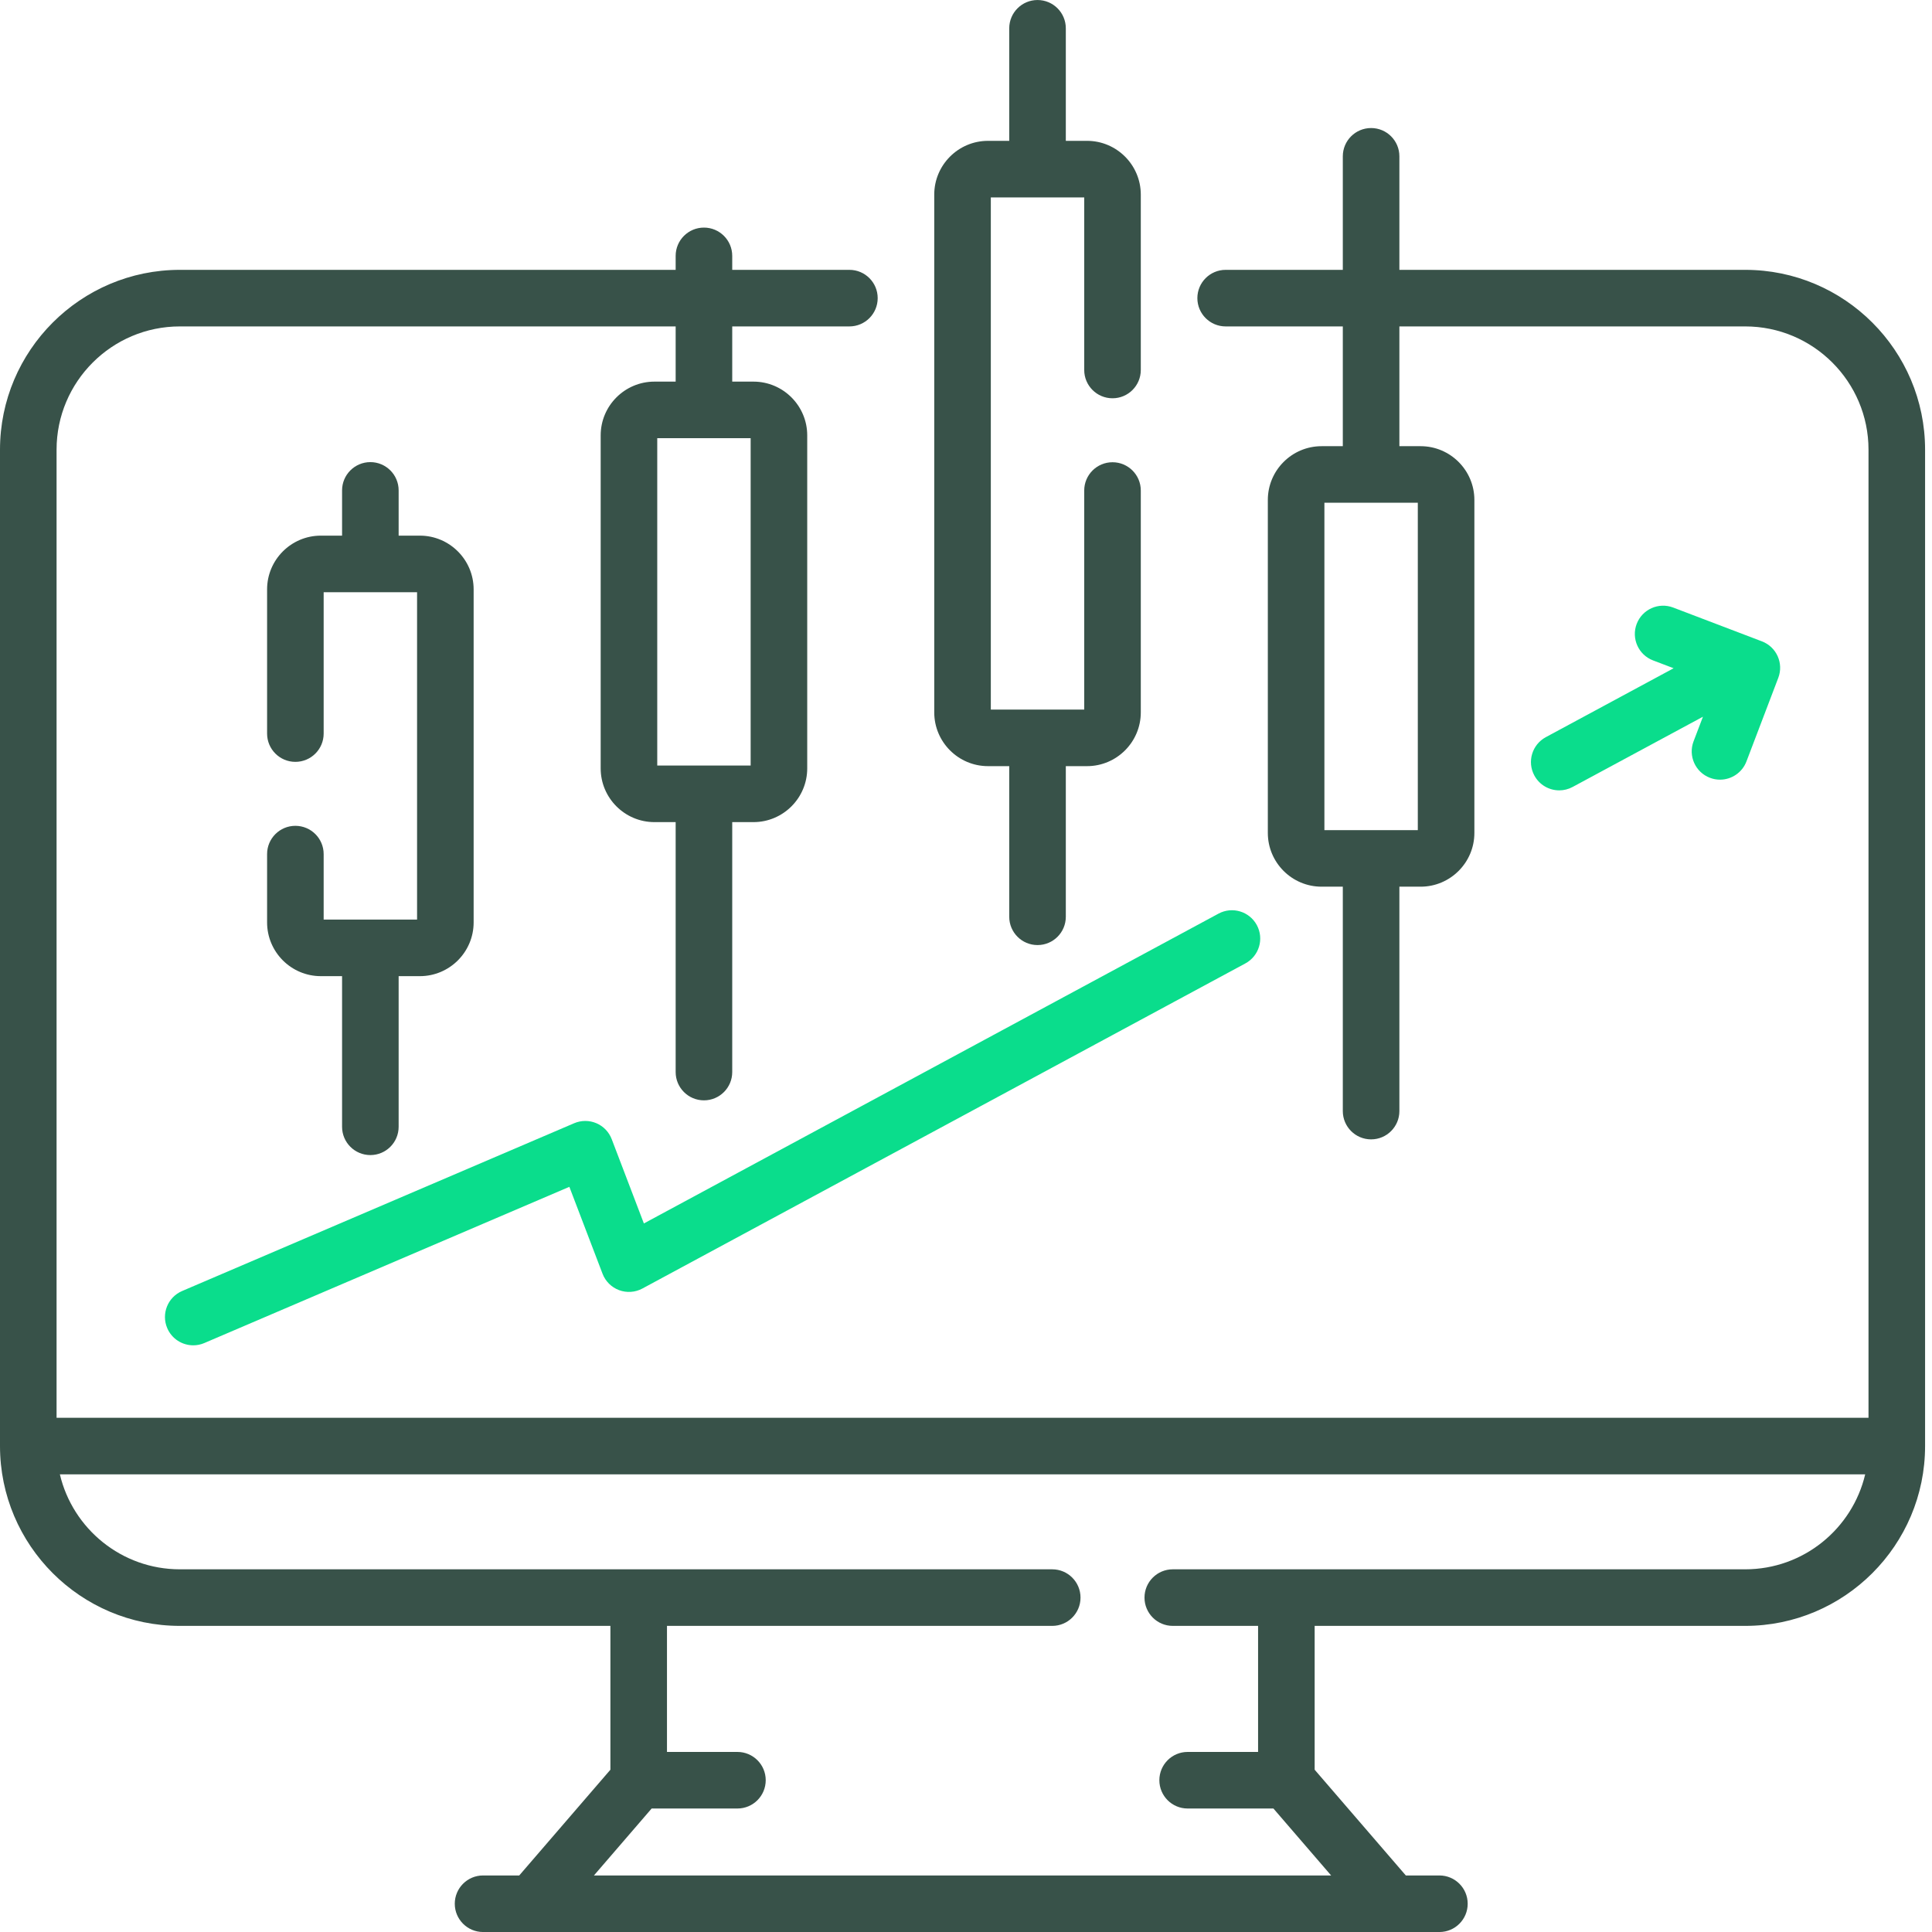
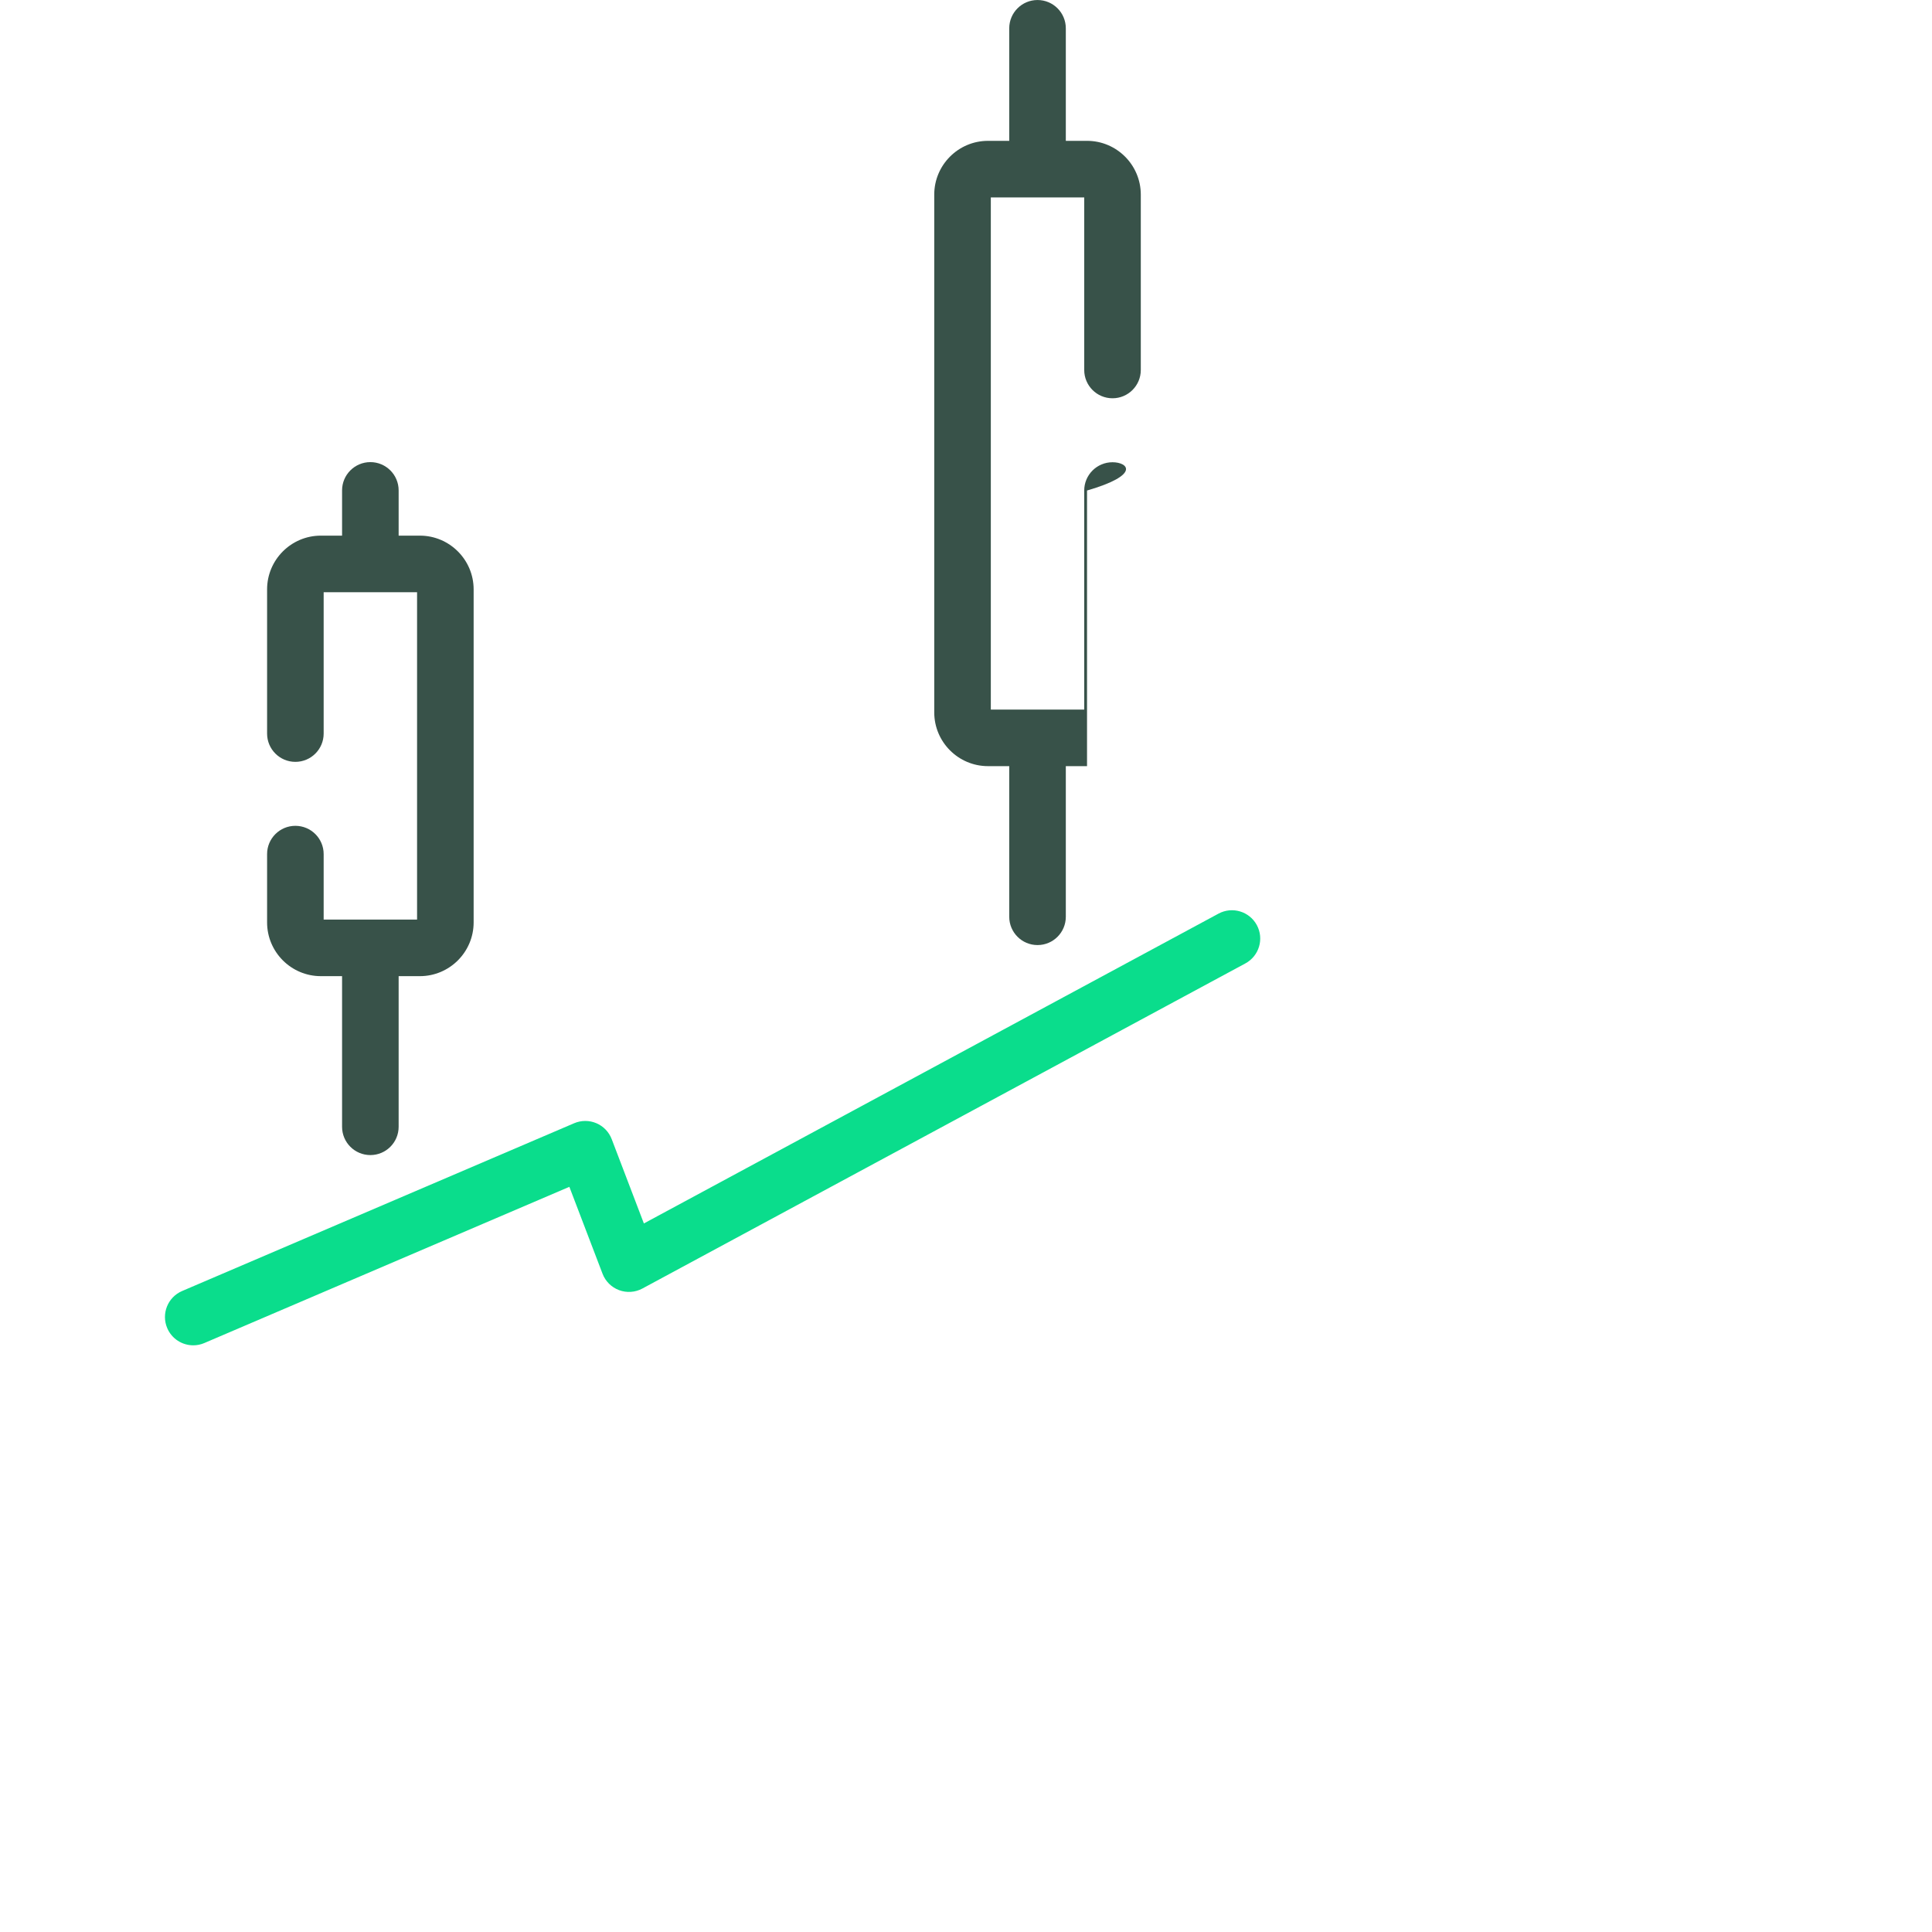
<svg xmlns="http://www.w3.org/2000/svg" width="110" height="110" viewBox="0 0 110 110" fill="none">
-   <path d="M99.367 15.364H79.675V8.9C79.675 8.011 78.954 7.29 78.065 7.29C77.175 7.29 76.454 8.011 76.454 8.9V15.364H69.784C68.894 15.364 68.173 16.085 68.173 16.974C68.173 17.864 68.894 18.585 69.784 18.585H76.454V25.404H75.246C73.558 25.404 72.185 26.777 72.185 28.465V47.424C72.185 49.111 73.558 50.484 75.246 50.484H76.454V63.261C76.454 64.15 77.175 64.871 78.065 64.871C78.954 64.871 79.675 64.15 79.675 63.261V50.484H80.884C82.571 50.484 83.945 49.111 83.945 47.424V28.465C83.945 26.777 82.571 25.404 80.884 25.404H79.675V18.585H99.367C103.236 18.585 106.385 21.733 106.385 25.603V80.722H3.221V25.603C3.221 21.733 6.369 18.585 10.239 18.585H38.469V21.728H37.261C35.573 21.728 34.2 23.101 34.2 24.789V43.748C34.2 45.435 35.573 46.808 37.261 46.808H38.469V61.039C38.469 61.928 39.19 62.649 40.08 62.649C40.969 62.649 41.69 61.928 41.69 61.039V46.808H42.899C44.587 46.808 45.96 45.435 45.96 43.748V24.789C45.96 23.101 44.587 21.728 42.899 21.728H41.69V18.585H48.361C49.251 18.585 49.972 17.864 49.972 16.974C49.972 16.085 49.251 15.364 48.361 15.364H41.69V14.569C41.69 13.679 40.969 12.958 40.08 12.958C39.19 12.958 38.469 13.679 38.469 14.569V15.364H10.239C4.593 15.364 0 19.957 0 25.603V82.332C0 87.978 4.593 92.571 10.239 92.571H34.754V100.76L29.563 106.781H27.503C26.614 106.781 25.893 107.502 25.893 108.391C25.893 109.28 26.614 110.001 27.503 110.001H81.954C82.844 110.001 83.564 109.28 83.564 108.391C83.564 107.502 82.844 106.781 81.954 106.781H80.042L74.851 100.76V92.571H99.367C105.012 92.571 109.606 87.978 109.606 82.332V25.603C109.606 19.957 105.012 15.364 99.367 15.364ZM80.724 47.264H75.406V28.625H80.724V47.264H80.724ZM42.739 43.587H37.421V24.949H42.739V43.587ZM99.367 89.35H66.773C65.884 89.35 65.163 90.072 65.163 90.961C65.163 91.85 65.884 92.571 66.773 92.571H71.63V99.748H67.619C66.729 99.748 66.009 100.469 66.009 101.358C66.009 102.248 66.729 102.969 67.619 102.969H72.503L75.789 106.781H33.816L37.102 102.969H41.986C42.876 102.969 43.597 102.248 43.597 101.358C43.597 100.469 42.876 99.748 41.986 99.748H37.975V92.571H59.91C60.8 92.571 61.52 91.85 61.52 90.961C61.52 90.072 60.8 89.35 59.91 89.35H10.239C6.923 89.35 4.139 87.039 3.409 83.943H106.196C105.466 87.039 102.682 89.35 99.367 89.35Z" fill="#385249" />
  <path d="M16.817 47.019C15.928 47.019 15.207 47.74 15.207 48.629V52.517C15.207 54.205 16.58 55.578 18.268 55.578H19.476V64.154C19.476 65.044 20.198 65.765 21.087 65.765C21.976 65.765 22.697 65.044 22.697 64.154V55.578H23.906C25.594 55.578 26.967 54.205 26.967 52.517V33.558C26.967 31.87 25.593 30.497 23.906 30.497H22.697V27.922C22.697 27.032 21.976 26.311 21.087 26.311C20.198 26.311 19.476 27.032 19.476 27.922V30.497H18.268C16.58 30.497 15.207 31.87 15.207 33.558V41.766C15.207 42.656 15.928 43.377 16.817 43.377C17.707 43.377 18.428 42.656 18.428 41.766V33.718H21.085H21.087C21.087 33.718 21.088 33.718 21.089 33.718H23.746V52.357H18.428V48.63C18.428 47.74 17.707 47.019 16.817 47.019Z" fill="#385249" />
-   <path d="M56.253 43.621H57.462V52.197C57.462 53.087 58.183 53.808 59.072 53.808C59.962 53.808 60.683 53.087 60.683 52.197V43.621H61.891C63.579 43.621 64.952 42.248 64.952 40.56V27.928C64.952 27.039 64.231 26.318 63.342 26.318C62.452 26.318 61.731 27.039 61.731 27.928V40.4H56.413V11.24H61.731V21.065C61.731 21.955 62.452 22.676 63.342 22.676C64.231 22.676 64.952 21.955 64.952 21.065V11.08C64.952 9.392 63.579 8.019 61.891 8.019H60.683V1.612C60.683 0.723 59.962 0.001 59.072 0.001C58.183 0.001 57.462 0.723 57.462 1.612V8.019H56.253C54.565 8.019 53.192 9.392 53.192 11.08V40.56C53.192 42.248 54.565 43.621 56.253 43.621Z" fill="#385249" />
-   <path d="M87.359 44.153C87.65 44.693 88.204 45 88.777 45C89.035 45 89.297 44.937 89.54 44.806L96.959 40.807L96.425 42.207C96.108 43.038 96.525 43.969 97.357 44.285C97.545 44.357 97.739 44.391 97.93 44.391C98.578 44.391 99.19 43.996 99.435 43.354L101.248 38.594C101.565 37.763 101.148 36.833 100.316 36.516L95.264 34.591C94.433 34.275 93.503 34.692 93.186 35.523C92.87 36.354 93.287 37.285 94.118 37.601L95.289 38.047L88.012 41.971C87.229 42.394 86.936 43.37 87.359 44.153Z" fill="#0ADD8C" />
+   <path d="M56.253 43.621H57.462V52.197C57.462 53.087 58.183 53.808 59.072 53.808C59.962 53.808 60.683 53.087 60.683 52.197V43.621H61.891V27.928C64.952 27.039 64.231 26.318 63.342 26.318C62.452 26.318 61.731 27.039 61.731 27.928V40.4H56.413V11.24H61.731V21.065C61.731 21.955 62.452 22.676 63.342 22.676C64.231 22.676 64.952 21.955 64.952 21.065V11.08C64.952 9.392 63.579 8.019 61.891 8.019H60.683V1.612C60.683 0.723 59.962 0.001 59.072 0.001C58.183 0.001 57.462 0.723 57.462 1.612V8.019H56.253C54.565 8.019 53.192 9.392 53.192 11.08V40.56C53.192 42.248 54.565 43.621 56.253 43.621Z" fill="#385249" />
  <path d="M9.522 75.62C9.784 76.231 10.378 76.597 11.003 76.597C11.214 76.597 11.43 76.555 11.636 76.466L32.417 67.573L34.306 72.521C34.471 72.954 34.815 73.294 35.249 73.456C35.683 73.617 36.166 73.584 36.574 73.364L70.906 54.853C71.688 54.431 71.981 53.455 71.559 52.672C71.137 51.889 70.16 51.596 69.377 52.018L36.66 69.658L34.828 64.858C34.672 64.449 34.356 64.121 33.953 63.95C33.549 63.779 33.093 63.78 32.69 63.952L10.369 73.505C9.551 73.855 9.172 74.802 9.522 75.62Z" fill="#0ADD8C" />
</svg>